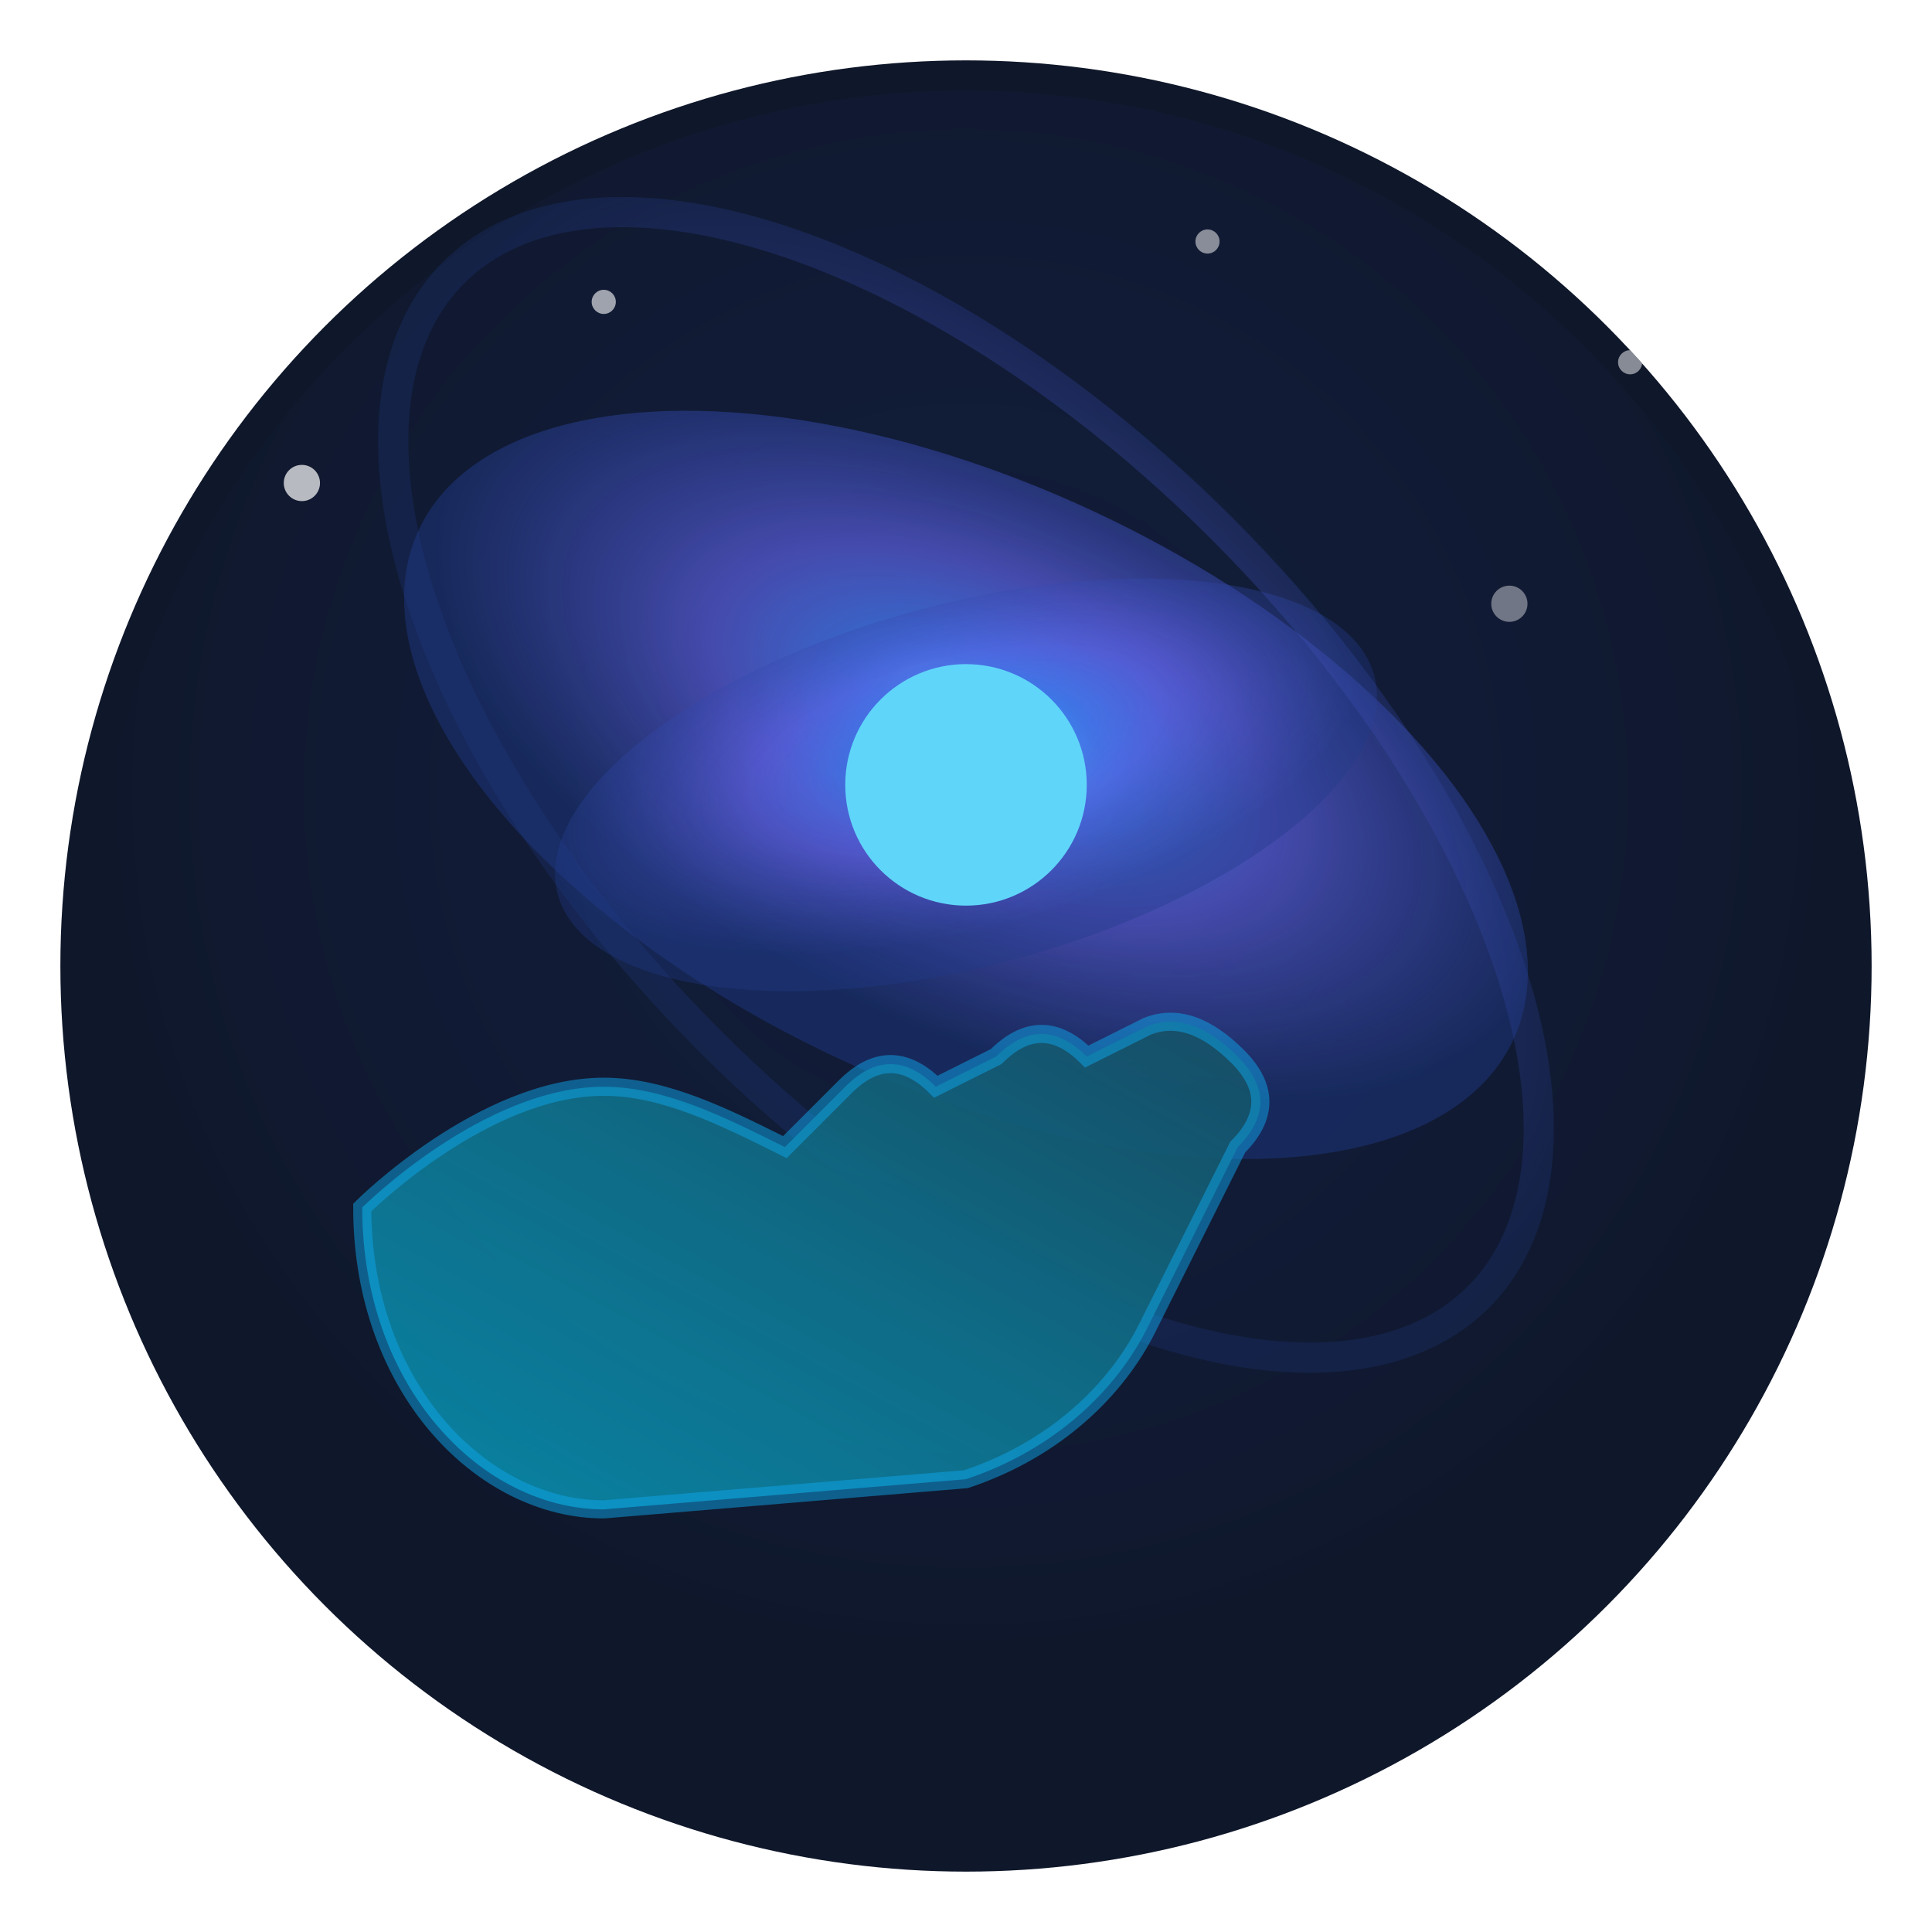
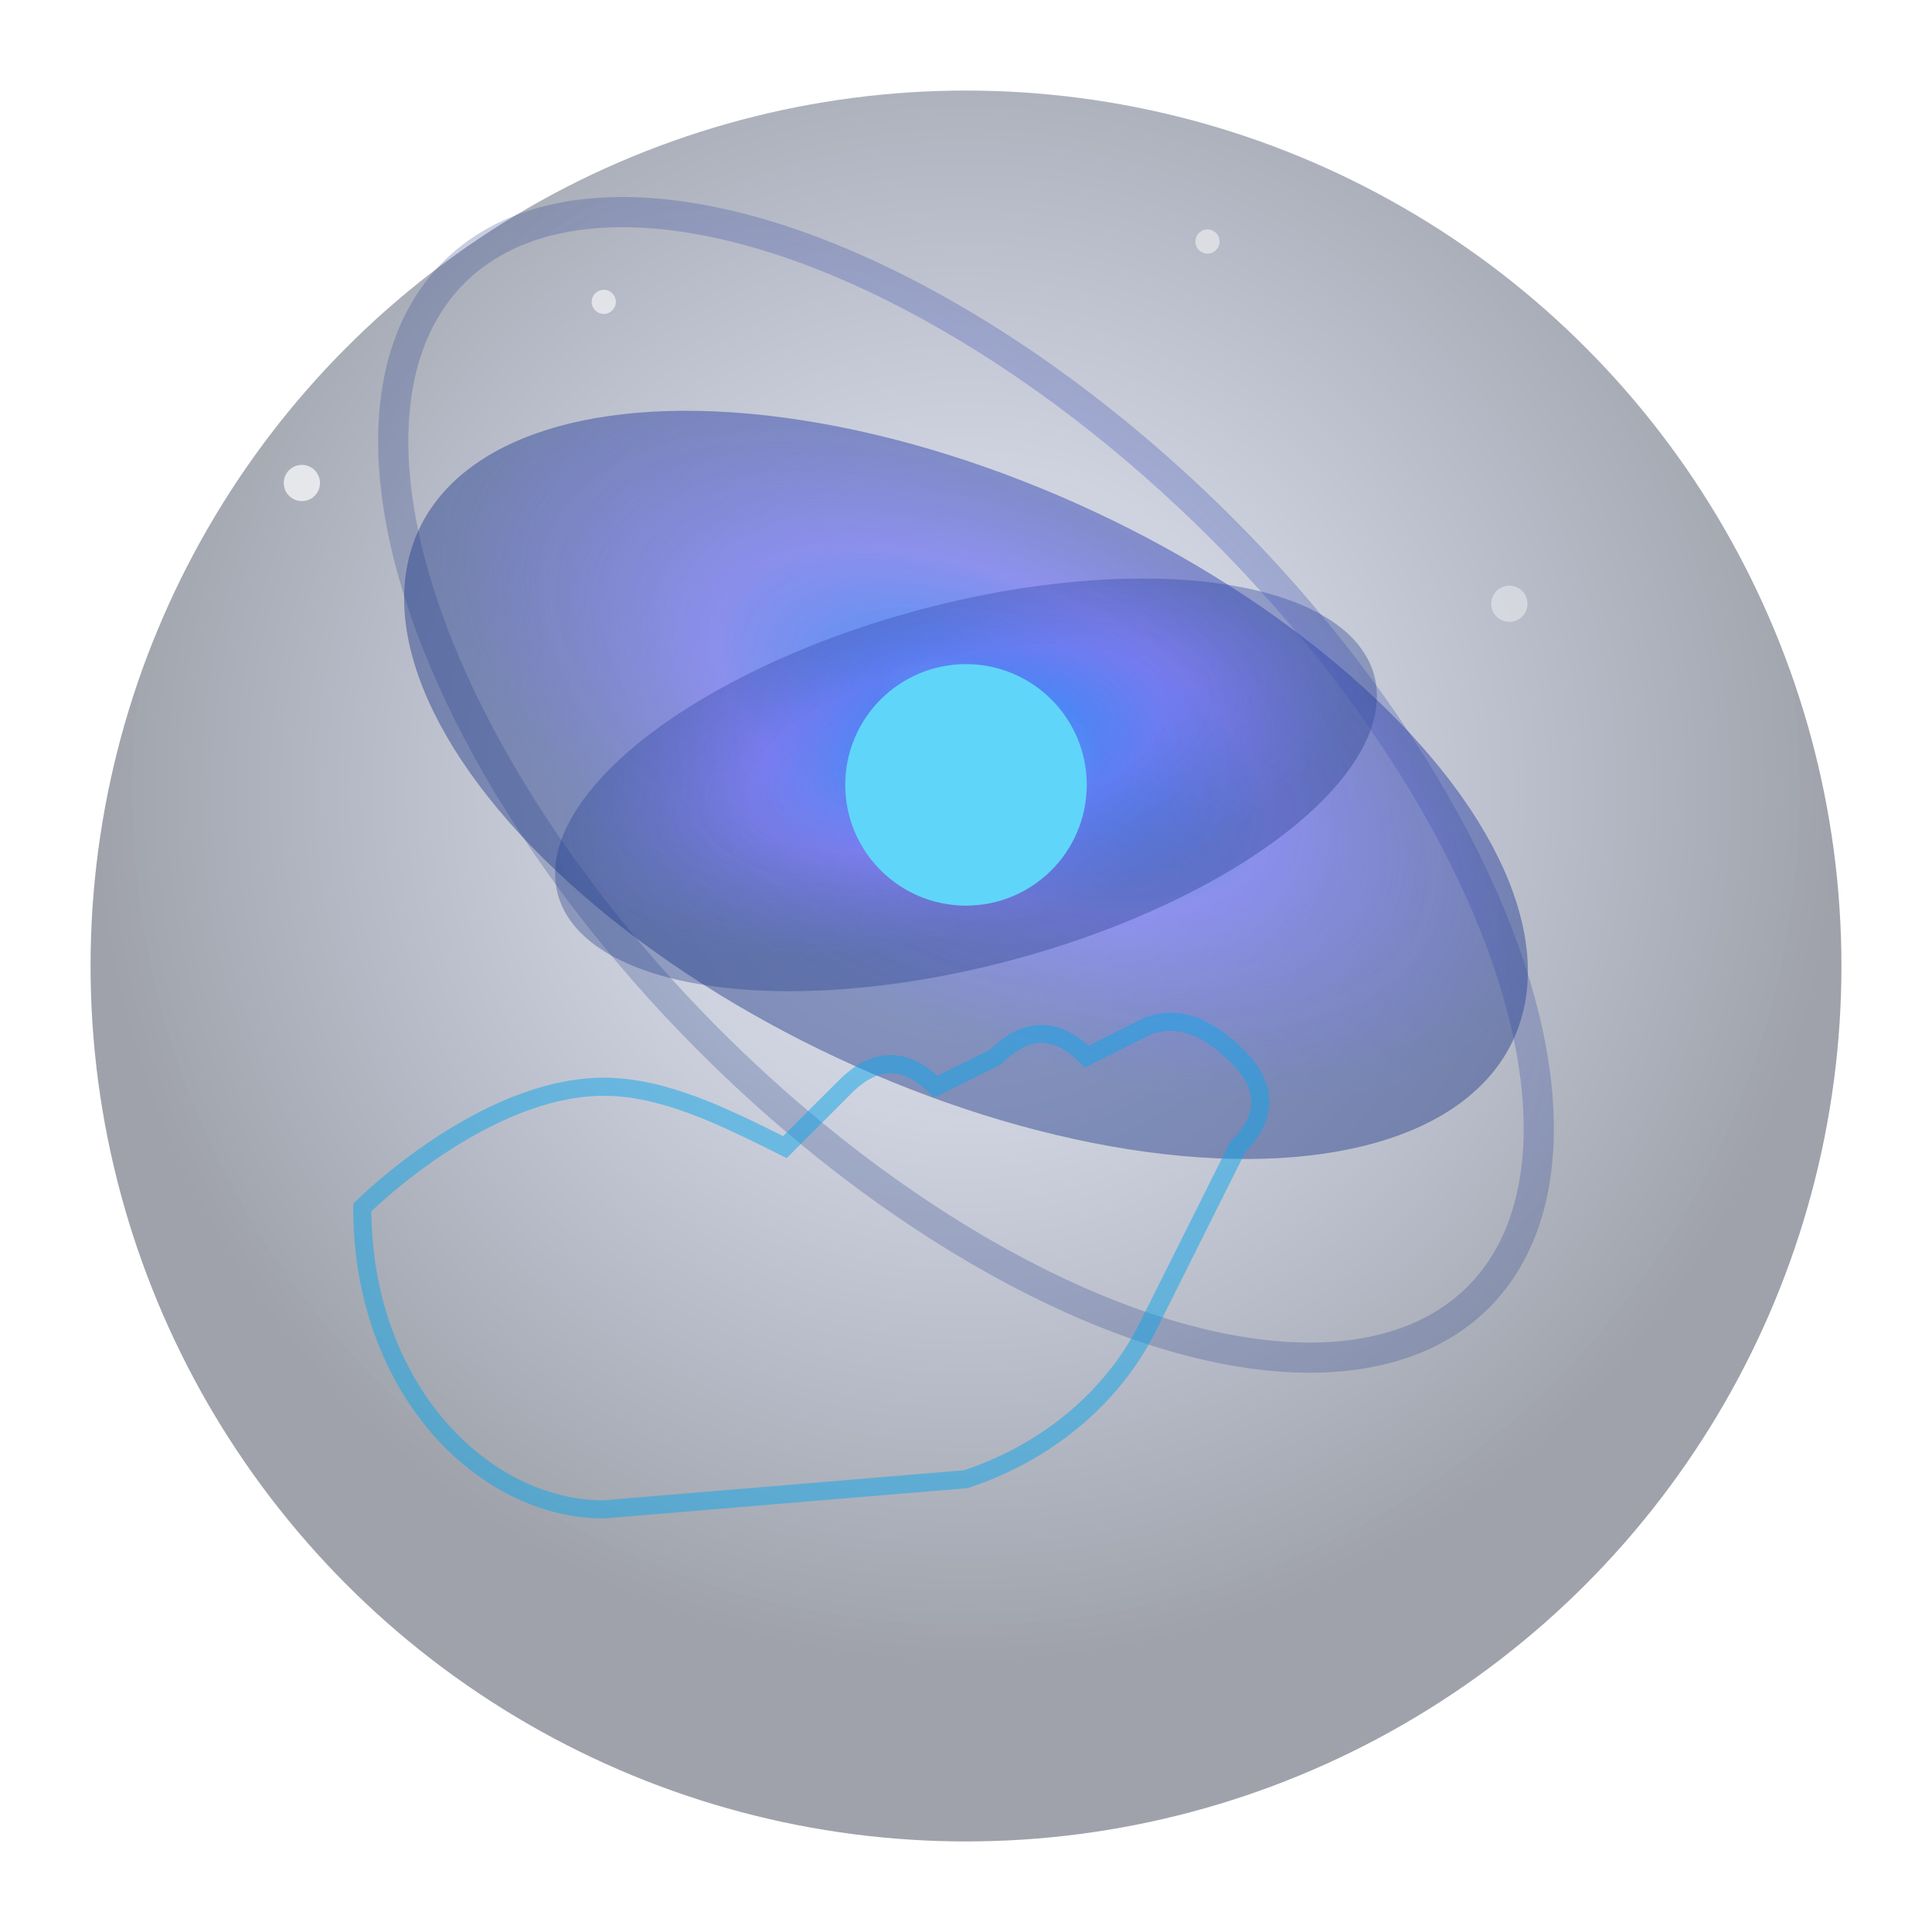
<svg xmlns="http://www.w3.org/2000/svg" width="32" height="32" viewBox="0 0 32 32" style="background: transparent;">
  <defs>
    <clipPath id="circleClip">
      <circle cx="16" cy="16" r="15" />
    </clipPath>
    <radialGradient id="backgroundGradient" cx="50%" cy="40%">
      <stop offset="0%" style="stop-color:#1e3a8a;stop-opacity:0.2" />
      <stop offset="100%" style="stop-color:#0f172a;stop-opacity:0.8" />
    </radialGradient>
    <radialGradient id="galaxyGradient" cx="50%" cy="40%">
      <stop offset="0%" style="stop-color:#60d5fa;stop-opacity:1">
        <animate attributeName="stop-color" values="#60d5fa;#818cf8;#c084fc;#60d5fa" dur="4s" repeatCount="indefinite" />
      </stop>
      <stop offset="20%" style="stop-color:#3b82f6;stop-opacity:0.9">
        <animate attributeName="stop-color" values="#3b82f6;#6366f1;#a855f7;#3b82f6" dur="4s" repeatCount="indefinite" />
      </stop>
      <stop offset="50%" style="stop-color:#6366f1;stop-opacity:0.7">
        <animate attributeName="stop-color" values="#6366f1;#7c3aed;#4f46e5;#6366f1" dur="4s" repeatCount="indefinite" />
      </stop>
      <stop offset="100%" style="stop-color:#1e3a8a;stop-opacity:0.5" />
    </radialGradient>
    <linearGradient id="handGradient" x1="0%" y1="100%" x2="100%" y2="0%">
      <stop offset="0%" style="stop-color:#0891b2;stop-opacity:1" />
      <stop offset="50%" style="stop-color:#0e7490;stop-opacity:1" />
      <stop offset="100%" style="stop-color:#164e63;stop-opacity:1" />
    </linearGradient>
    <filter id="glow">
      <feGaussianBlur stdDeviation="0.5" result="coloredBlur" />
      <feMerge>
        <feMergeNode in="coloredBlur" />
        <feMergeNode in="SourceGraphic" />
      </feMerge>
    </filter>
    <filter id="star">
      <feGaussianBlur stdDeviation="0.3" />
    </filter>
  </defs>
  <g clip-path="url(#circleClip)">
-     <rect width="32" height="32" fill="#0f172a" />
    <ellipse cx="16" cy="16" rx="14.5" ry="14.5" fill="url(#backgroundGradient)" opacity="0.5" />
    <g id="stars">
      <circle cx="5" cy="8" r="0.3" fill="white" opacity="0.7">
        <animate attributeName="opacity" values="0.7;0.2;0.7" dur="2s" repeatCount="indefinite" />
      </circle>
      <circle cx="27" cy="6" r="0.2" fill="white" opacity="0.5">
        <animate attributeName="opacity" values="0.5;0.1;0.5" dur="2.5s" repeatCount="indefinite" />
      </circle>
      <circle cx="10" cy="5" r="0.2" fill="white" opacity="0.6">
        <animate attributeName="opacity" values="0.6;0.2;0.6" dur="1.8s" repeatCount="indefinite" />
      </circle>
      <circle cx="25" cy="10" r="0.3" fill="white" opacity="0.4">
        <animate attributeName="opacity" values="0.4;0.1;0.4" dur="2.2s" repeatCount="indefinite" />
      </circle>
      <circle cx="20" cy="4" r="0.2" fill="white" opacity="0.5">
        <animate attributeName="opacity" values="0.5;0.1;0.5" dur="1.5s" repeatCount="indefinite" />
      </circle>
    </g>
    <g transform="translate(16, 13)" filter="url(#glow)">
      <ellipse rx="10" ry="5" fill="url(#galaxyGradient)" opacity="0.9" transform="rotate(25)">
        <animateTransform attributeName="transform" type="rotate" from="25" to="385" dur="20s" repeatCount="indefinite" />
      </ellipse>
      <ellipse rx="7" ry="3" fill="url(#galaxyGradient)" opacity="0.7" transform="rotate(-15)">
        <animateTransform attributeName="transform" type="rotate" from="-15" to="345" dur="15s" repeatCount="indefinite" />
      </ellipse>
      <ellipse rx="12" ry="6" fill="none" stroke="url(#galaxyGradient)" stroke-width="0.5" opacity="0.5" transform="rotate(45)">
        <animateTransform attributeName="transform" type="rotate" from="45" to="405" dur="25s" repeatCount="indefinite" />
      </ellipse>
      <circle r="2" fill="#60d5fa" opacity="1">
        <animate attributeName="r" values="2;2.5;2" dur="2s" repeatCount="indefinite" />
        <animate attributeName="opacity" values="1;0.7;1" dur="2s" repeatCount="indefinite" />
      </circle>
    </g>
-     <path d="M 6 20            C 6 20, 8 18, 10 18            C 11 18, 12 18.5, 13 19            L 14 18            C 14.5 17.5, 15 17.5, 15.5 18            L 16.5 17.5            C 17 17, 17.5 17, 18 17.5            L 19 17            C 19.5 16.8, 20 17, 20.5 17.5            C 21 18, 21 18.5, 20.5 19            L 19 22            C 18.5 23, 17.5 24, 16 24.5            L 10 25            C 8 25, 6 23, 6 20 Z" fill="url(#handGradient)" opacity="0.9" />
    <path d="M 6 20            C 6 20, 8 18, 10 18            C 11 18, 12 18.5, 13 19            L 14 18            C 14.5 17.5, 15 17.5, 15.5 18            L 16.5 17.5            C 17 17, 17.5 17, 18 17.5            L 19 17            C 19.5 16.8, 20 17, 20.5 17.5            C 21 18, 21 18.5, 20.5 19            L 19 22            C 18.5 23, 17.5 24, 16 24.5            L 10 25            C 8 25, 6 23, 6 20 Z" fill="none" stroke="#0ea5e9" stroke-width="0.3" opacity="0.5">
      <animate attributeName="stroke-width" values="0.3;0.6;0.3" dur="3s" repeatCount="indefinite" />
      <animate attributeName="opacity" values="0.5;0.2;0.5" dur="3s" repeatCount="indefinite" />
    </path>
    <g transform="translate(16, 13)">
      <circle r="0.3" fill="#60d5fa" opacity="0">
        <animate attributeName="cy" values="0;-8;-16" dur="3s" repeatCount="indefinite" />
        <animate attributeName="opacity" values="0;0.8;0" dur="3s" repeatCount="indefinite" />
      </circle>
      <circle r="0.2" fill="#818cf8" opacity="0">
        <animate attributeName="cx" values="0;6;12" dur="3.5s" repeatCount="indefinite" />
        <animate attributeName="opacity" values="0;0.7;0" dur="3.5s" repeatCount="indefinite" />
      </circle>
      <circle r="0.2" fill="#c084fc" opacity="0">
        <animate attributeName="cx" values="0;-5;-10" dur="4s" repeatCount="indefinite" />
        <animate attributeName="opacity" values="0;0.6;0" dur="4s" repeatCount="indefinite" />
      </circle>
    </g>
  </g>
</svg>